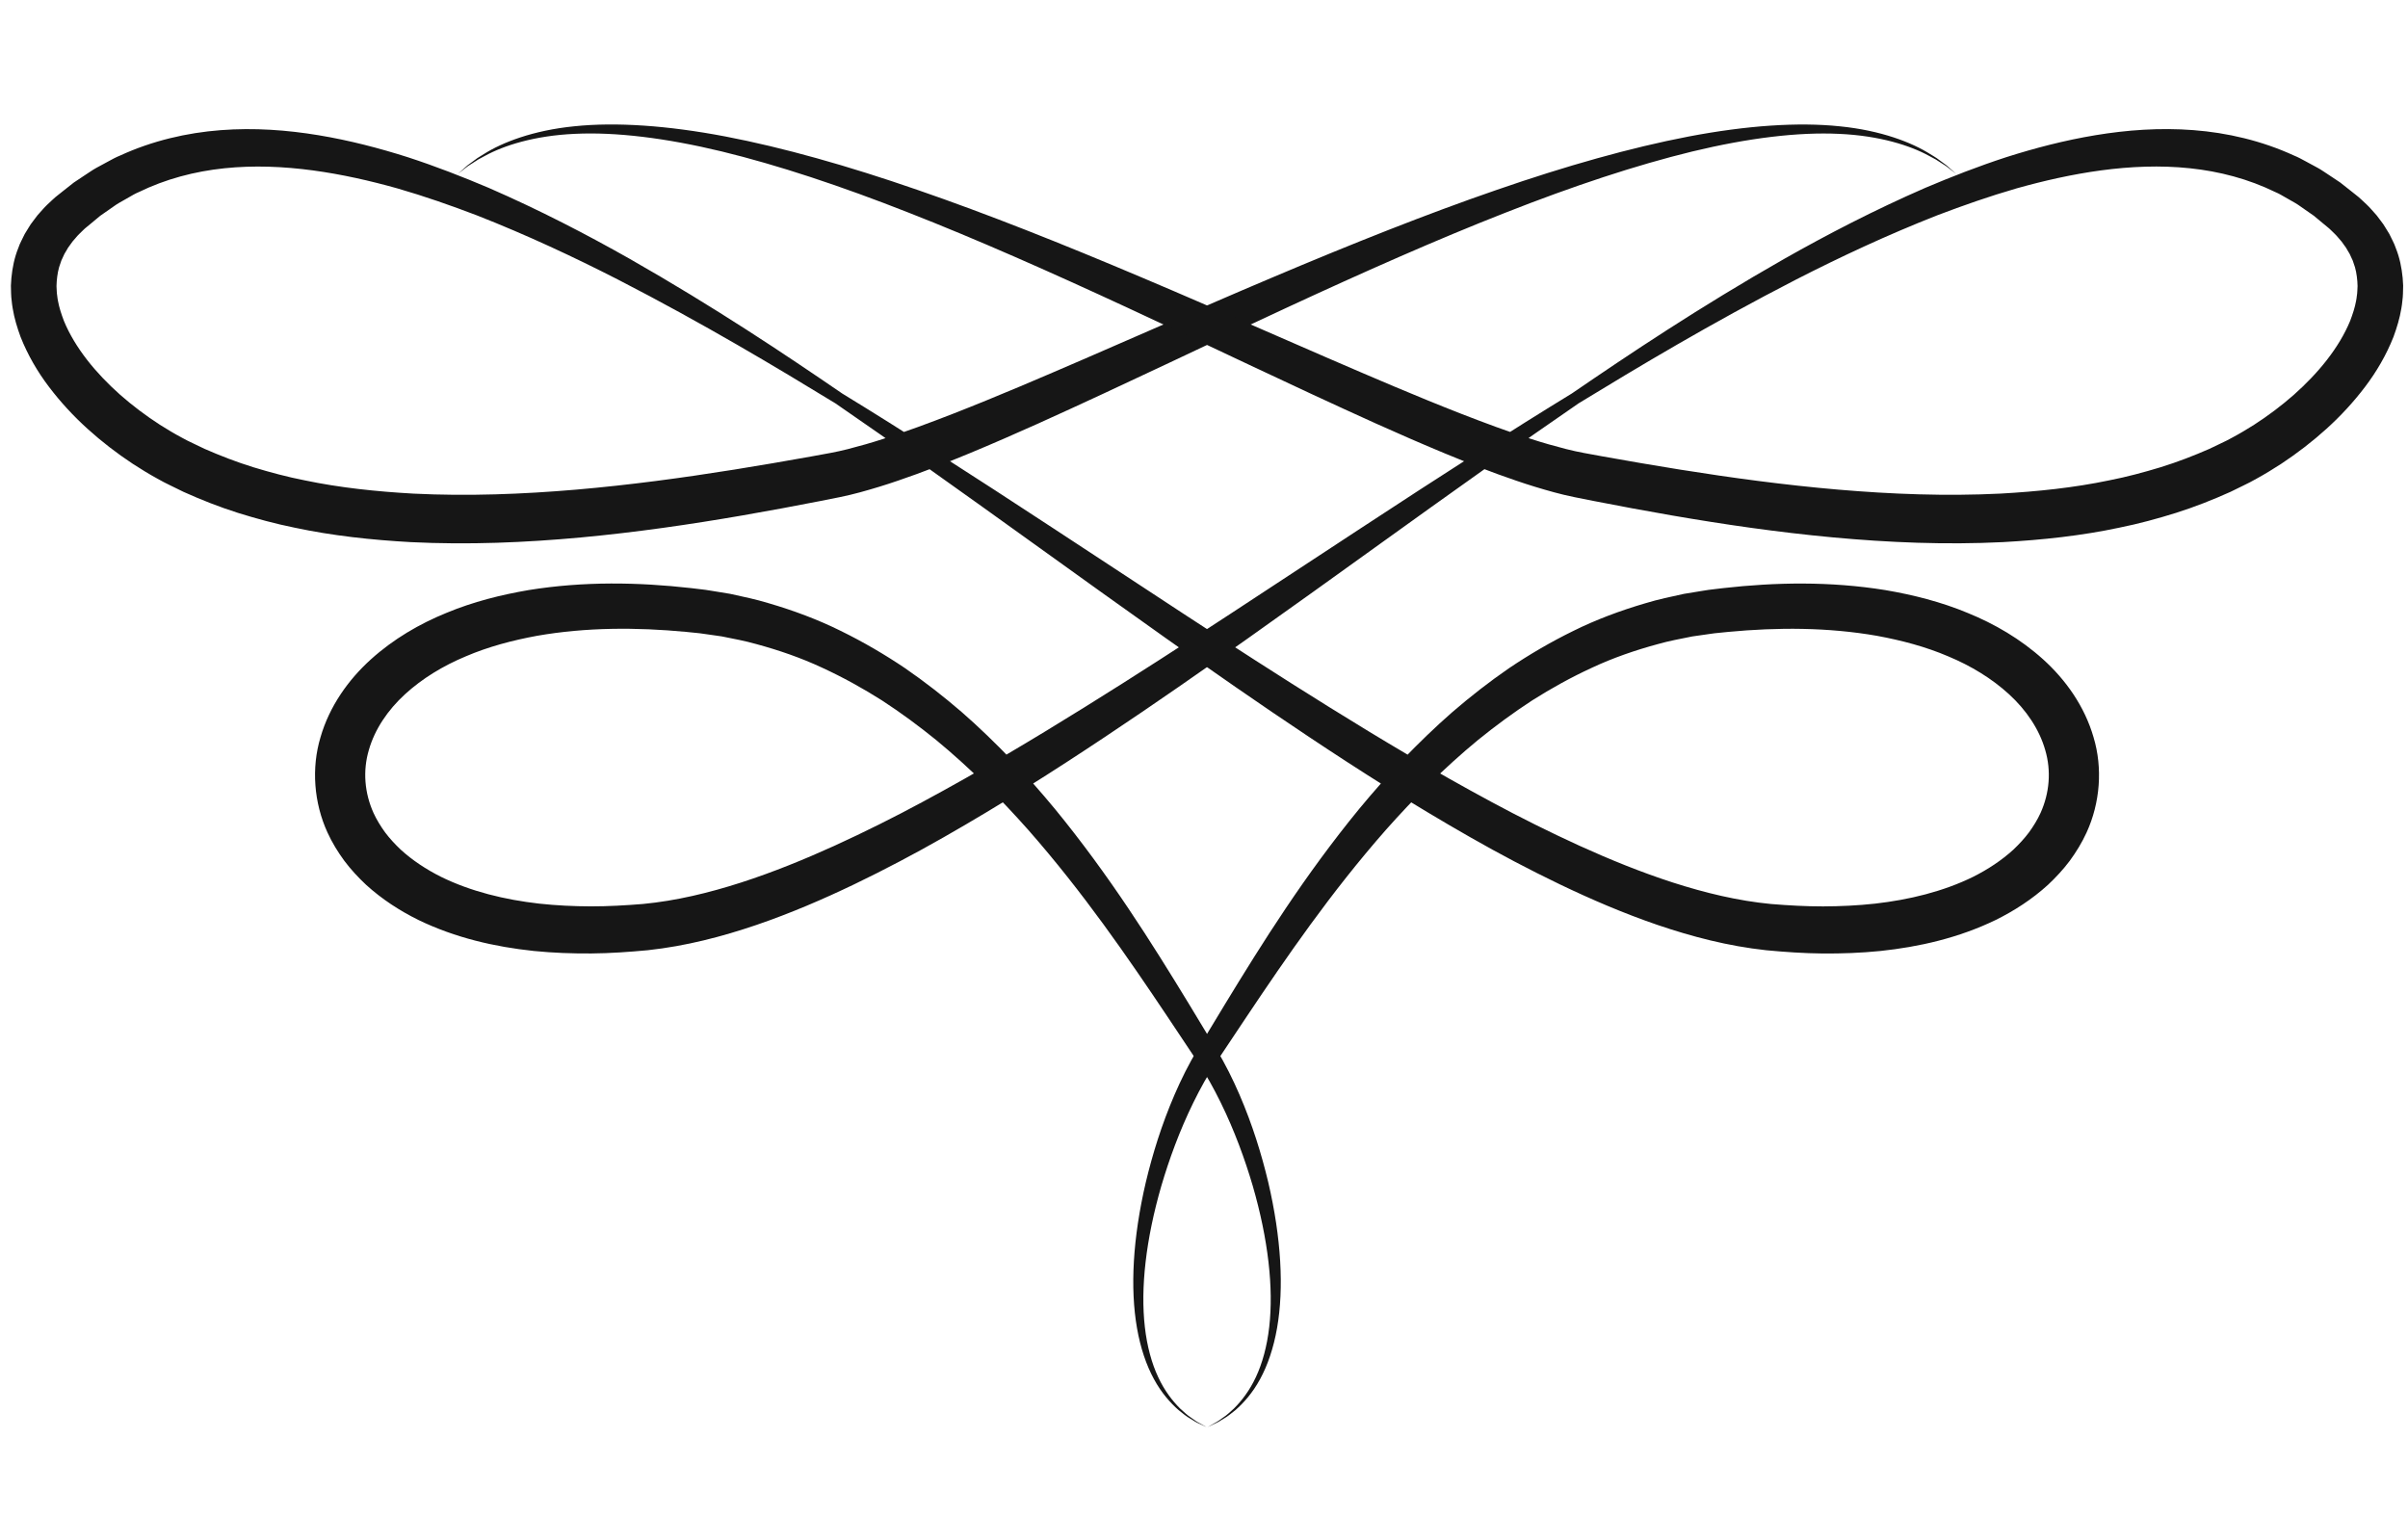
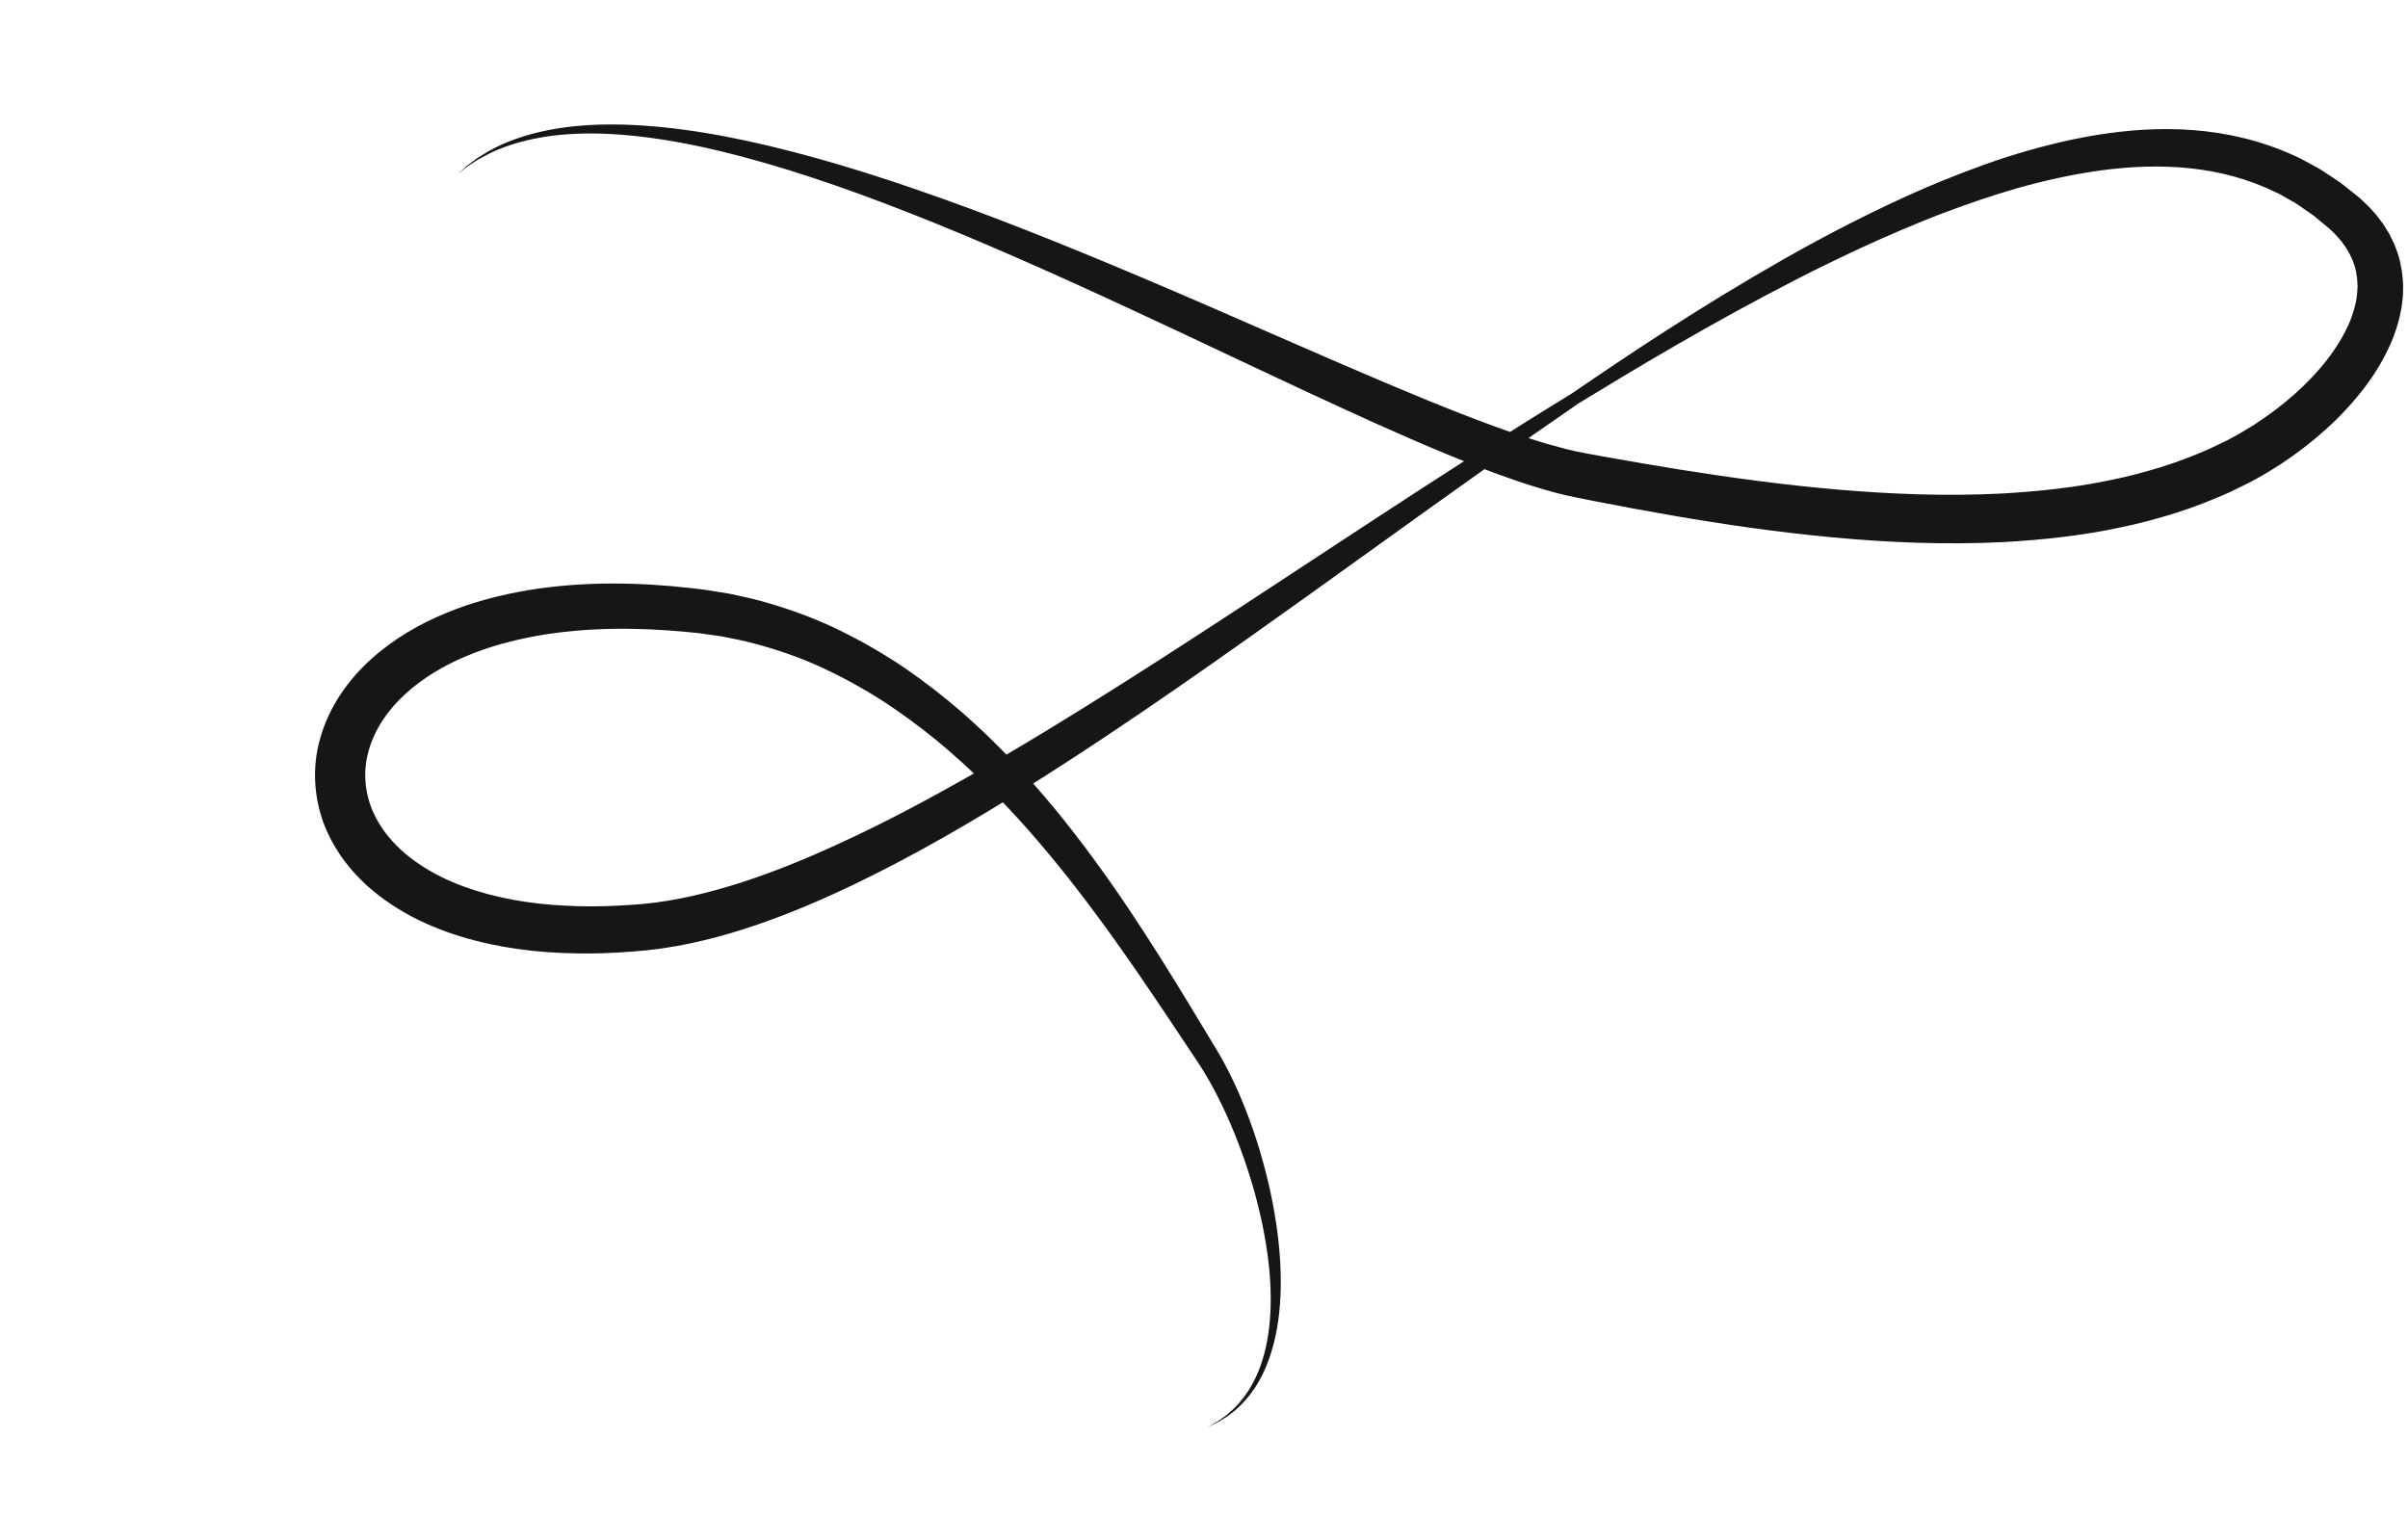
<svg xmlns="http://www.w3.org/2000/svg" x="0px" y="0px" viewBox="0 0 2000 1260" style="enable-background:new 0 0 2000 1260;" xml:space="preserve">
  <style type="text/css"> .st0{fill:#161616;} </style>
  <g id="BG"> </g>
  <g id="object">
    <g>
      <g>
-         <path class="st0" d="M1002.16,1185.33c0,0-2.05-1.14-6.05-3.35c-2.06-1-4.35-2.67-7.07-4.64c-2.85-1.81-5.65-4.51-8.9-7.44 c-6.19-6.16-12.94-14.71-18.22-26.13c-5.33-11.38-9.21-25.45-11.05-41.59c-3.7-32.3,0.8-72.63,13.68-117.15 c6.55-22.23,15.07-45.66,26.59-69.21c5.79-11.77,12.21-23.52,19.92-34.88c7.87-11.81,15.95-23.92,24.23-36.34 c33.11-49.44,69.92-103.16,115.74-155.28c11.5-12.96,23.57-25.79,36.25-38.37c12.8-12.45,26.15-24.69,40.31-36.33 c14.23-11.55,29.18-22.58,44.9-32.82c15.84-10.05,32.46-19.24,49.85-27.25c17.35-8.11,35.7-14.45,54.54-19.55 c9.4-2.69,19.07-4.45,28.74-6.39c4.88-0.7,9.78-1.4,14.7-2.1c2.42-0.39,4.95-0.67,7.51-0.9l7.64-0.77 c40.74-3.85,82.7-3.87,123.55,3.28c20.32,3.74,40.44,9.04,59.14,17.06c18.78,7.82,36.18,18.36,50.49,31.48 c14.29,13.09,25.14,29.09,30.05,46.38c5.08,17.25,3.57,35.61-3.9,52.19c-2.57,5.63-5.88,11-9.61,16.14 c-3.82,5.1-8.25,9.86-13,14.37c-9.72,8.86-21.11,16.38-33.43,22.56c-24.84,12.2-53.01,19.03-81.49,22.26 c-14.28,1.56-28.7,2.23-43.1,2.28c-14.41,0.02-28.82-0.82-43.13-1.98c-27.6-2.62-55.03-9.29-81.64-17.85 c-26.62-8.61-52.47-19.16-77.56-30.55c-25.07-11.44-49.46-23.64-73.09-36.38c-47.3-25.43-91.99-52.18-134.44-78.58 c-42.47-26.38-82.68-52.49-120.84-77.39c-38.12-25.02-74.22-48.72-108.07-70.93c-67.75-44.46-126.95-82.45-175.87-112.32 c-47.2-32.31-105.66-71.52-176.64-111.94c-35.54-20.11-74.35-40.31-116.98-58.88c-21.42-9.07-43.74-17.82-67.24-25.47 c-23.56-7.48-48.25-13.97-74.2-18.27c-25.92-4.27-53.21-6.35-81.24-4.18c-27.96,2.13-56.68,8.75-83.54,21.11 c-3.45,1.36-6.67,3.16-9.92,4.93c-3.26,1.76-6.52,3.53-9.79,5.3c-3.26,1.78-6.24,3.99-9.38,5.98c-3.09,2.06-6.23,4.08-9.3,6.19 c-2.91,2.3-5.83,4.6-8.75,6.91l-4.38,3.48c-1.46,1.15-2.92,2.29-4.39,3.74c-2.92,2.75-5.93,5.38-8.59,8.51 c-1.36,1.52-2.75,3.02-4.08,4.58l-3.75,4.96l-1.86,2.5l-1.67,2.67l-3.3,5.38l-2.82,5.71c-0.45,0.96-0.94,1.91-1.36,2.88l-1.13,3 c-3.23,7.93-4.95,16.46-5.76,24.94l-0.4,6.38l0.15,6.34c0,2.13,0.27,4.2,0.5,6.29c0.28,2.07,0.38,4.2,0.83,6.22 c1.34,8.25,3.76,16.1,6.56,23.75c5.98,15.08,14.09,28.96,23.64,41.53c9.55,12.59,20.27,24.18,31.96,34.76 c11.69,10.58,24.25,20.27,37.57,29.07c6.7,4.34,13.53,8.55,20.62,12.42l5.32,2.9l5.39,2.68c3.6,1.77,7.2,3.59,10.84,5.31 c14.67,6.61,29.72,12.54,45.14,17.43c15.43,4.8,31.09,9.09,47,12.28c31.76,6.78,64.19,10.23,96.75,12.04 c47.94,2.37,95.07,0.34,141.02-3.88c45.96-4.26,90.79-10.79,134.45-18.33c21.83-3.77,43.37-7.81,64.63-11.96 c5.38-1.08,10.46-2.01,16.04-3.2l8.45-1.87l8.24-2.1c10.84-2.96,21.41-6.18,31.66-9.72c20.58-6.98,40.24-14.8,59.52-22.76 c19.25-7.99,38.03-16.21,56.46-24.48c73.64-33.21,142.17-66.55,206.92-96.45c64.68-29.97,125.34-56.85,181.71-78.92 c56.31-22.16,108.38-39.43,155.09-50.79c46.69-11.26,88.14-16.27,121.91-14.65c33.79,1.47,59.35,9.78,74.85,18.31 c1.95,1.06,3.84,1.98,5.51,2.97c1.64,1.05,3.17,2.04,4.59,2.95c1.42,0.91,2.73,1.75,3.92,2.51c1.12,0.86,2.12,1.64,3.02,2.33 c3.61,2.78,5.45,4.21,5.45,4.21s-1.75-1.54-5.15-4.55c-0.85-0.75-1.81-1.6-2.88-2.54c-1.14-0.84-2.4-1.77-3.76-2.77 c-1.37-1.01-2.84-2.09-4.43-3.26c-1.63-1.11-3.46-2.15-5.37-3.34c-15.11-9.59-40.71-19.67-75.26-23.1 c-34.5-3.58-77.2-0.68-125.29,8.47c-48.11,9.23-101.77,24.35-159.66,44.4c-57.94,19.95-120.18,44.75-186.19,72.7 c-66.04,27.87-135.77,59.32-209.47,90.47c-18.43,7.75-37.12,15.44-56.09,22.85c-18.96,7.37-38.21,14.57-57.7,20.78 c-9.74,3.17-19.53,5.95-29.31,8.45l-7.32,1.73l-7.27,1.48c-4.92,0.97-10.44,1.91-15.65,2.87c-21.14,3.79-42.47,7.48-64,10.92 c-43.04,6.88-86.9,12.82-131.45,16.66c-44.52,3.8-89.77,5.56-135.05,3.32c-30.73-1.71-61.05-4.88-90.21-10.99 c-14.64-2.85-28.88-6.69-42.85-10.93c-13.95-4.32-27.41-9.53-40.48-15.26l-9.61-4.61l-4.79-2.31l-4.63-2.47 c-6.18-3.28-12.16-6.9-18.05-10.61c-11.7-7.55-22.77-15.89-33-24.89c-20.3-18-37.5-39.01-46.72-61.29 c-2.12-5.56-3.97-11.14-4.97-16.68c-0.37-1.39-0.39-2.76-0.62-4.13c-0.18-1.37-0.42-2.75-0.41-4.1l-0.2-4.07l0.19-4 c0.43-5.28,1.28-10.49,3.21-15.39l0.63-1.87c0.25-0.61,0.56-1.2,0.84-1.8l1.66-3.62l2.06-3.48l1.01-1.75l1.22-1.67l2.4-3.36 l2.76-3.2c1.73-2.2,3.93-4.14,5.97-6.18c0.95-1.02,2.19-2.03,3.43-3.03l3.66-3.02c2.43-2.02,4.86-4.04,7.28-6.06 c2.58-1.8,5.16-3.59,7.73-5.38c2.61-1.73,5.07-3.7,7.78-5.25c2.72-1.55,5.42-3.09,8.13-4.63c2.7-1.56,5.36-3.17,8.24-4.36 c22.34-10.92,46.59-17.27,71.13-19.83c24.57-2.58,49.37-1.49,73.49,1.74c24.15,3.25,47.68,8.61,70.42,14.99 c22.7,6.56,44.58,14.25,65.71,22.3c42.12,16.54,81.12,34.87,117.08,53.25c71.86,36.97,132.08,73.19,180.88,102.94 c47.08,32.28,104.11,72.95,169.75,120.17c32.84,23.59,67.86,48.8,105.09,75.16c37.25,26.34,76.65,53.9,118.6,81.79 c41.92,27.91,86.34,56.22,134.02,83.37c23.82,13.6,48.6,26.71,74.38,39.11c25.81,12.36,52.69,23.96,81.1,33.68 c28.39,9.65,58.4,17.55,90.25,20.99c15.42,1.45,31.01,2.54,46.83,2.69c15.81,0.12,31.79-0.46,47.89-2.08 c32.11-3.39,64.94-10.81,95.87-25.79c15.36-7.61,30.17-17.17,43.34-29.15c6.5-6.1,12.64-12.68,18.08-19.94 c5.36-7.32,10.17-15.14,13.99-23.52c11.3-24.65,13.49-53.55,5.79-79.11c-7.42-25.71-23.09-47.71-41.78-64.62 c-18.79-16.98-40.45-29.58-62.78-38.66c-22.33-9.29-45.42-15.04-68.33-18.96c-45.96-7.42-91.31-6.53-134.62-1.66l-8.11,0.97 c-2.69,0.3-5.39,0.64-8.16,1.13c-5.48,0.9-10.95,1.79-16.4,2.68c-10.79,2.35-21.54,4.58-31.95,7.77 c-20.87,6.11-41.04,13.64-59.87,22.97c-18.88,9.24-36.69,19.7-53.47,30.99c-16.64,11.46-32.25,23.68-46.96,36.36 c-14.63,12.76-28.25,26.04-41.2,39.46c-12.81,13.53-24.87,27.25-36.28,41.03c-45.4,55.37-80.44,111.27-111.48,162.24 c-7.71,12.75-15.23,25.19-22.57,37.33c-7.67,12.5-13.89,25.3-19.32,37.8c-10.82,25.08-18.33,49.55-23.87,72.72 c-10.83,46.35-13.13,87.99-7.33,121.16c2.89,16.56,7.8,30.91,14.06,42.35c6.21,11.49,13.74,19.87,20.46,25.76 c3.52,2.8,6.53,5.34,9.54,6.99c2.89,1.81,5.28,3.35,7.43,4.22C1000.03,1184.33,1002.16,1185.33,1002.16,1185.33z" />
-       </g>
+         </g>
      <g>
        <path class="st0" d="M1002.9,1185.33c0,0,2.13-1,6.28-2.96c2.15-0.87,4.55-2.41,7.44-4.22c3.01-1.65,6.02-4.2,9.54-6.99 c6.72-5.88,14.25-14.26,20.46-25.76c6.25-11.44,11.17-25.79,14.06-42.35c5.8-33.17,3.5-74.81-7.33-121.16 c-5.54-23.17-13.06-47.64-23.88-72.72c-5.43-12.51-11.65-25.3-19.32-37.8c-7.33-12.13-14.86-24.58-22.56-37.33 c-31.04-50.97-66.08-106.87-111.48-162.24c-11.41-13.78-23.47-27.5-36.28-41.03c-12.94-13.42-26.57-26.7-41.2-39.46 c-14.71-12.67-30.32-24.89-46.96-36.36c-16.78-11.29-34.59-21.75-53.47-30.99c-18.83-9.33-39-16.87-59.87-22.97 c-10.41-3.19-21.16-5.42-31.95-7.77c-5.45-0.89-10.92-1.78-16.4-2.68c-2.76-0.49-5.47-0.83-8.16-1.13l-8.11-0.97 c-43.31-4.87-88.66-5.76-134.62,1.66c-22.91,3.92-46,9.67-68.33,18.96c-22.33,9.09-43.99,21.68-62.78,38.66 c-18.69,16.91-34.36,38.9-41.78,64.62c-7.7,25.55-5.51,54.46,5.79,79.11c3.82,8.39,8.63,16.21,13.99,23.52 c5.44,7.26,11.59,13.84,18.08,19.94c13.17,11.98,27.98,21.54,43.34,29.15c30.92,14.98,63.75,22.4,95.87,25.79 c16.09,1.62,32.08,2.19,47.89,2.08c15.81-0.15,31.41-1.25,46.83-2.69c31.85-3.44,61.85-11.34,90.25-20.99 c28.41-9.72,55.29-21.31,81.1-33.68c25.78-12.41,50.56-25.52,74.38-39.11c47.68-27.15,92.1-55.46,134.02-83.37 c41.94-27.89,81.35-55.45,118.6-81.79c37.23-26.36,72.25-51.56,105.09-75.16c65.65-47.22,122.67-87.89,169.75-120.17 c48.8-29.75,109.02-65.98,180.88-102.94c35.96-18.38,74.96-36.71,117.08-53.25c21.14-8.05,43.01-15.73,65.71-22.3 c22.73-6.38,46.26-11.74,70.42-14.99c24.13-3.23,48.92-4.32,73.49-1.74c24.55,2.55,48.8,8.91,71.14,19.83 c2.88,1.19,5.55,2.8,8.24,4.36c2.7,1.54,5.41,3.09,8.13,4.63c2.72,1.55,5.17,3.52,7.78,5.25c2.57,1.79,5.15,3.58,7.73,5.38 c2.42,2.02,4.85,4.03,7.28,6.06l3.66,3.02c1.24,1.01,2.48,2.01,3.43,3.03c2.03,2.04,4.24,3.98,5.97,6.18l2.76,3.2l2.4,3.36 l1.22,1.67l1.01,1.75l2.06,3.48l1.66,3.62c0.27,0.6,0.59,1.19,0.84,1.8l0.63,1.87c1.93,4.9,2.78,10.1,3.21,15.39l0.19,4 l-0.2,4.07c0.01,1.35-0.23,2.73-0.41,4.1c-0.23,1.38-0.25,2.75-0.62,4.13c-1,5.54-2.85,11.12-4.97,16.68 c-9.21,22.28-26.42,43.29-46.72,61.29c-10.22,9-21.3,17.34-33,24.89c-5.89,3.71-11.87,7.33-18.05,10.61l-4.63,2.47l-4.79,2.31 l-9.61,4.61c-13.07,5.73-26.54,10.94-40.48,15.26c-13.97,4.23-28.21,8.08-42.85,10.93c-29.16,6.11-59.48,9.28-90.21,10.99 c-45.29,2.25-90.53,0.49-135.05-3.32c-44.54-3.83-88.4-9.78-131.45-16.66c-21.53-3.44-42.85-7.13-64-10.92 c-5.21-0.96-10.73-1.89-15.65-2.87l-7.27-1.48l-7.32-1.73c-9.78-2.5-19.57-5.27-29.31-8.45c-19.49-6.21-38.73-13.42-57.7-20.78 c-18.96-7.4-37.65-15.1-56.09-22.85c-73.7-31.15-143.44-62.61-209.47-90.47c-66.01-27.96-128.24-52.75-186.19-72.7 c-57.88-20.04-111.55-35.17-159.66-44.4c-48.1-9.15-90.8-12.05-125.29-8.47c-34.55,3.42-60.15,13.51-75.26,23.1 c-1.9,1.19-3.74,2.24-5.37,3.34c-1.59,1.17-3.06,2.25-4.43,3.26c-1.36,1-2.62,1.93-3.76,2.77c-1.06,0.94-2.02,1.78-2.88,2.54 c-3.41,3.01-5.15,4.55-5.15,4.55s1.85-1.42,5.45-4.21c0.9-0.69,1.91-1.47,3.02-2.33c1.19-0.76,2.5-1.6,3.92-2.51 c1.42-0.91,2.95-1.89,4.59-2.95c1.68-0.99,3.57-1.92,5.51-2.97c15.5-8.53,41.06-16.83,74.85-18.31 c33.77-1.62,75.22,3.39,121.91,14.65c46.71,11.35,98.77,28.62,155.09,50.79c56.37,22.07,117.03,48.95,181.71,78.92 c64.75,29.9,133.28,63.24,206.91,96.45c18.43,8.27,37.21,16.5,56.46,24.48c19.27,7.96,38.94,15.78,59.52,22.76 c10.25,3.54,20.82,6.76,31.66,9.72l8.24,2.1l8.45,1.87c5.58,1.19,10.66,2.12,16.04,3.2c21.26,4.15,42.8,8.19,64.63,11.96 c43.66,7.54,88.49,14.07,134.45,18.33c45.95,4.22,93.08,6.26,141.02,3.88c32.57-1.81,65-5.25,96.75-12.04 c15.9-3.18,31.57-7.47,47-12.28c15.42-4.9,30.47-10.82,45.14-17.43c3.64-1.72,7.23-3.54,10.83-5.31l5.39-2.68l5.32-2.9 c7.09-3.87,13.92-8.08,20.62-12.42c13.32-8.81,25.88-18.5,37.58-29.07c11.69-10.58,22.41-22.17,31.96-34.76 c9.55-12.57,17.66-26.45,23.64-41.53c2.8-7.65,5.22-15.5,6.56-23.75c0.45-2.01,0.55-4.15,0.83-6.22c0.23-2.09,0.5-4.15,0.5-6.29 l0.15-6.34l-0.4-6.38c-0.81-8.48-2.53-17-5.76-24.94l-1.14-3c-0.42-0.98-0.91-1.92-1.36-2.88l-2.82-5.71l-3.3-5.38l-1.67-2.67 l-1.86-2.5l-3.75-4.96c-1.33-1.56-2.72-3.06-4.08-4.58c-2.66-3.13-5.68-5.76-8.59-8.51c-1.47-1.44-2.93-2.59-4.39-3.74 l-4.38-3.48c-2.92-2.31-5.84-4.61-8.75-6.91c-3.06-2.12-6.2-4.14-9.3-6.19c-3.14-1.99-6.12-4.2-9.38-5.98 c-3.27-1.77-6.53-3.54-9.79-5.3c-3.25-1.76-6.48-3.56-9.92-4.93c-26.86-12.35-55.58-18.98-83.54-21.11 c-28.02-2.16-55.31-0.09-81.23,4.18c-25.96,4.3-50.64,10.79-74.2,18.27c-23.5,7.65-45.82,16.4-67.24,25.47 c-42.63,18.57-81.44,38.77-116.98,58.88c-70.97,40.42-129.43,79.63-176.64,111.94c-48.91,29.87-108.12,67.86-175.87,112.32 c-33.85,22.22-69.95,45.91-108.07,70.93c-38.15,24.91-78.37,51.02-120.84,77.39c-42.45,26.4-87.14,53.15-134.44,78.58 c-23.63,12.74-48.02,24.94-73.09,36.38c-25.08,11.39-50.93,21.94-77.56,30.55c-26.6,8.57-54.03,15.23-81.64,17.85 c-14.32,1.15-28.72,2-43.13,1.98c-14.4-0.05-28.81-0.72-43.1-2.28c-28.48-3.23-56.65-10.06-81.49-22.26 c-12.32-6.18-23.71-13.69-33.43-22.56c-4.75-4.51-9.18-9.27-13-14.37c-3.72-5.14-7.03-10.51-9.61-16.14 c-7.46-16.58-8.98-34.94-3.89-52.19c4.91-17.29,15.76-33.29,30.05-46.38c14.32-13.11,31.71-23.66,50.5-31.48 c18.71-8.03,38.83-13.32,59.14-17.06c40.85-7.14,82.81-7.13,123.55-3.28l7.64,0.77c2.56,0.24,5.09,0.51,7.51,0.9 c4.91,0.7,9.81,1.41,14.7,2.1c9.67,1.94,19.34,3.7,28.74,6.39c18.84,5.1,37.18,11.44,54.54,19.55 c17.39,8.01,34.01,17.2,49.85,27.25c15.72,10.24,30.67,21.27,44.9,32.82c14.16,11.64,27.52,23.89,40.31,36.33 c12.68,12.57,24.74,25.4,36.25,38.37c45.83,52.12,82.63,105.84,115.74,155.28c8.28,12.41,16.36,24.53,24.23,36.34 c7.7,11.36,14.12,23.11,19.91,34.88c11.53,23.55,20.04,46.98,26.6,69.21c12.88,44.52,17.38,84.85,13.68,117.15 c-1.84,16.13-5.72,30.21-11.06,41.59c-5.29,11.42-12.04,19.97-18.22,26.13c-3.25,2.93-6.05,5.63-8.9,7.44 c-2.72,1.97-5.01,3.64-7.07,4.64C1004.95,1184.2,1002.9,1185.33,1002.9,1185.33z" />
      </g>
    </g>
  </g>
</svg>